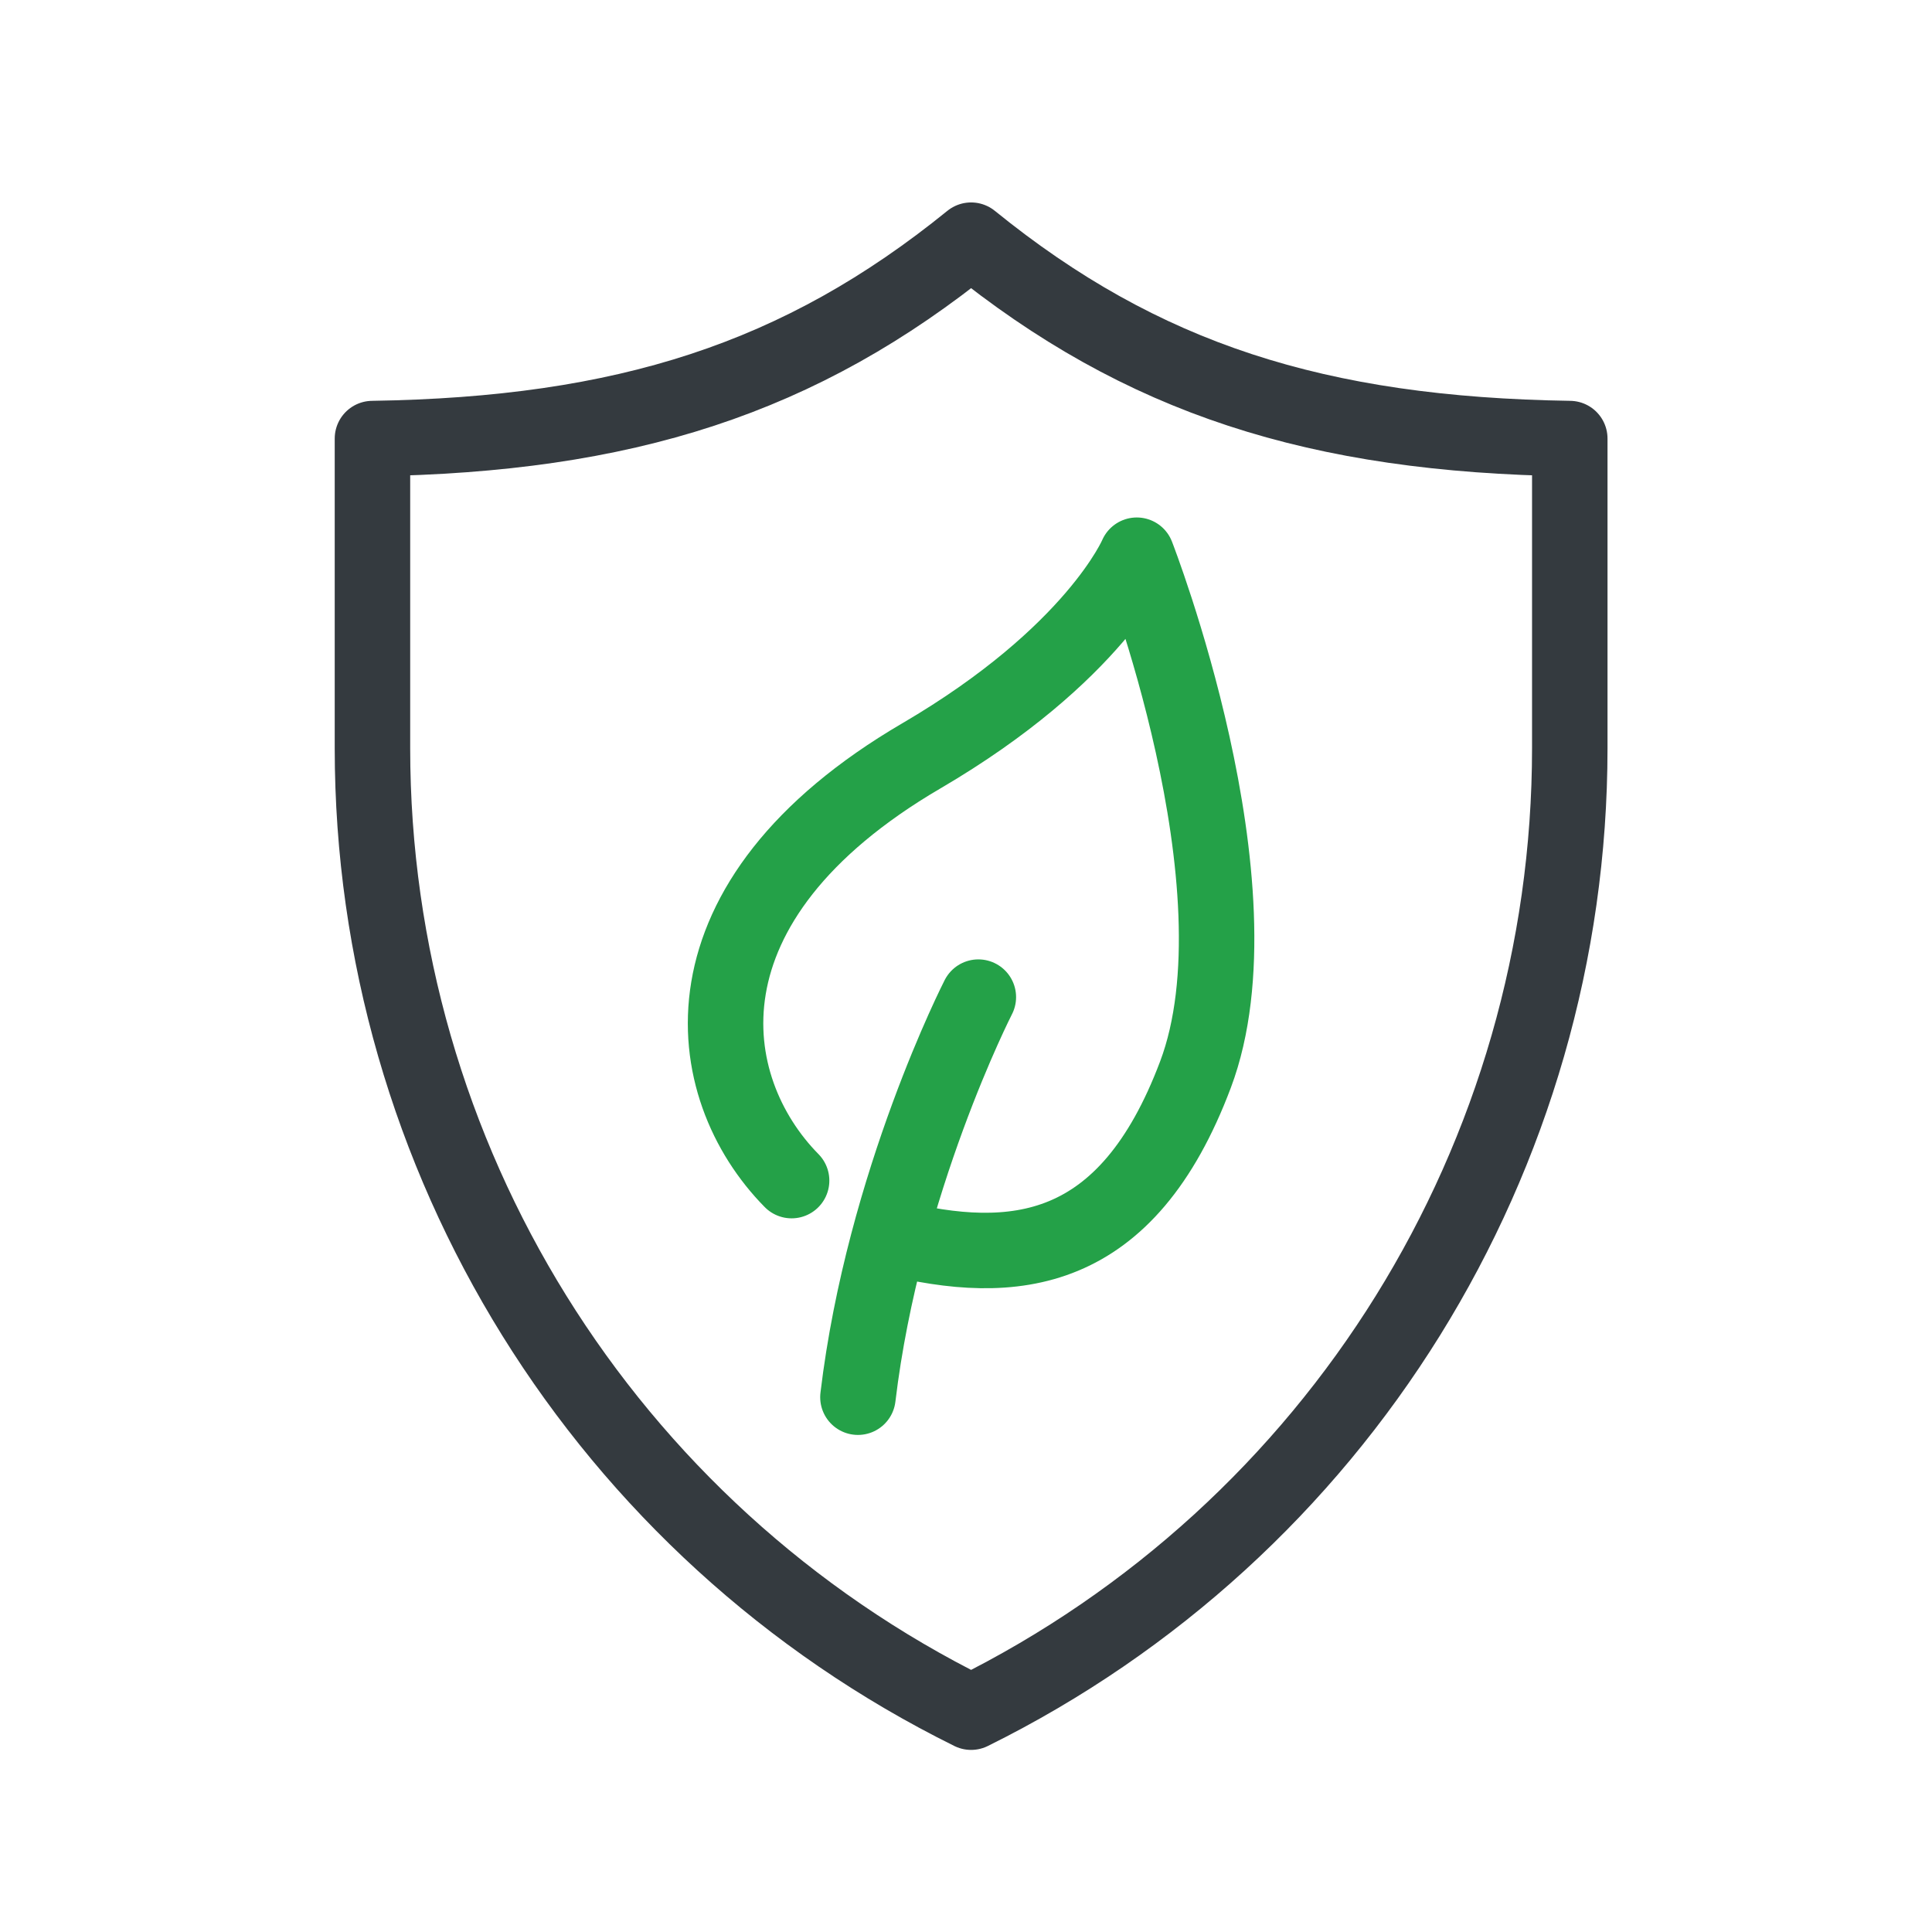
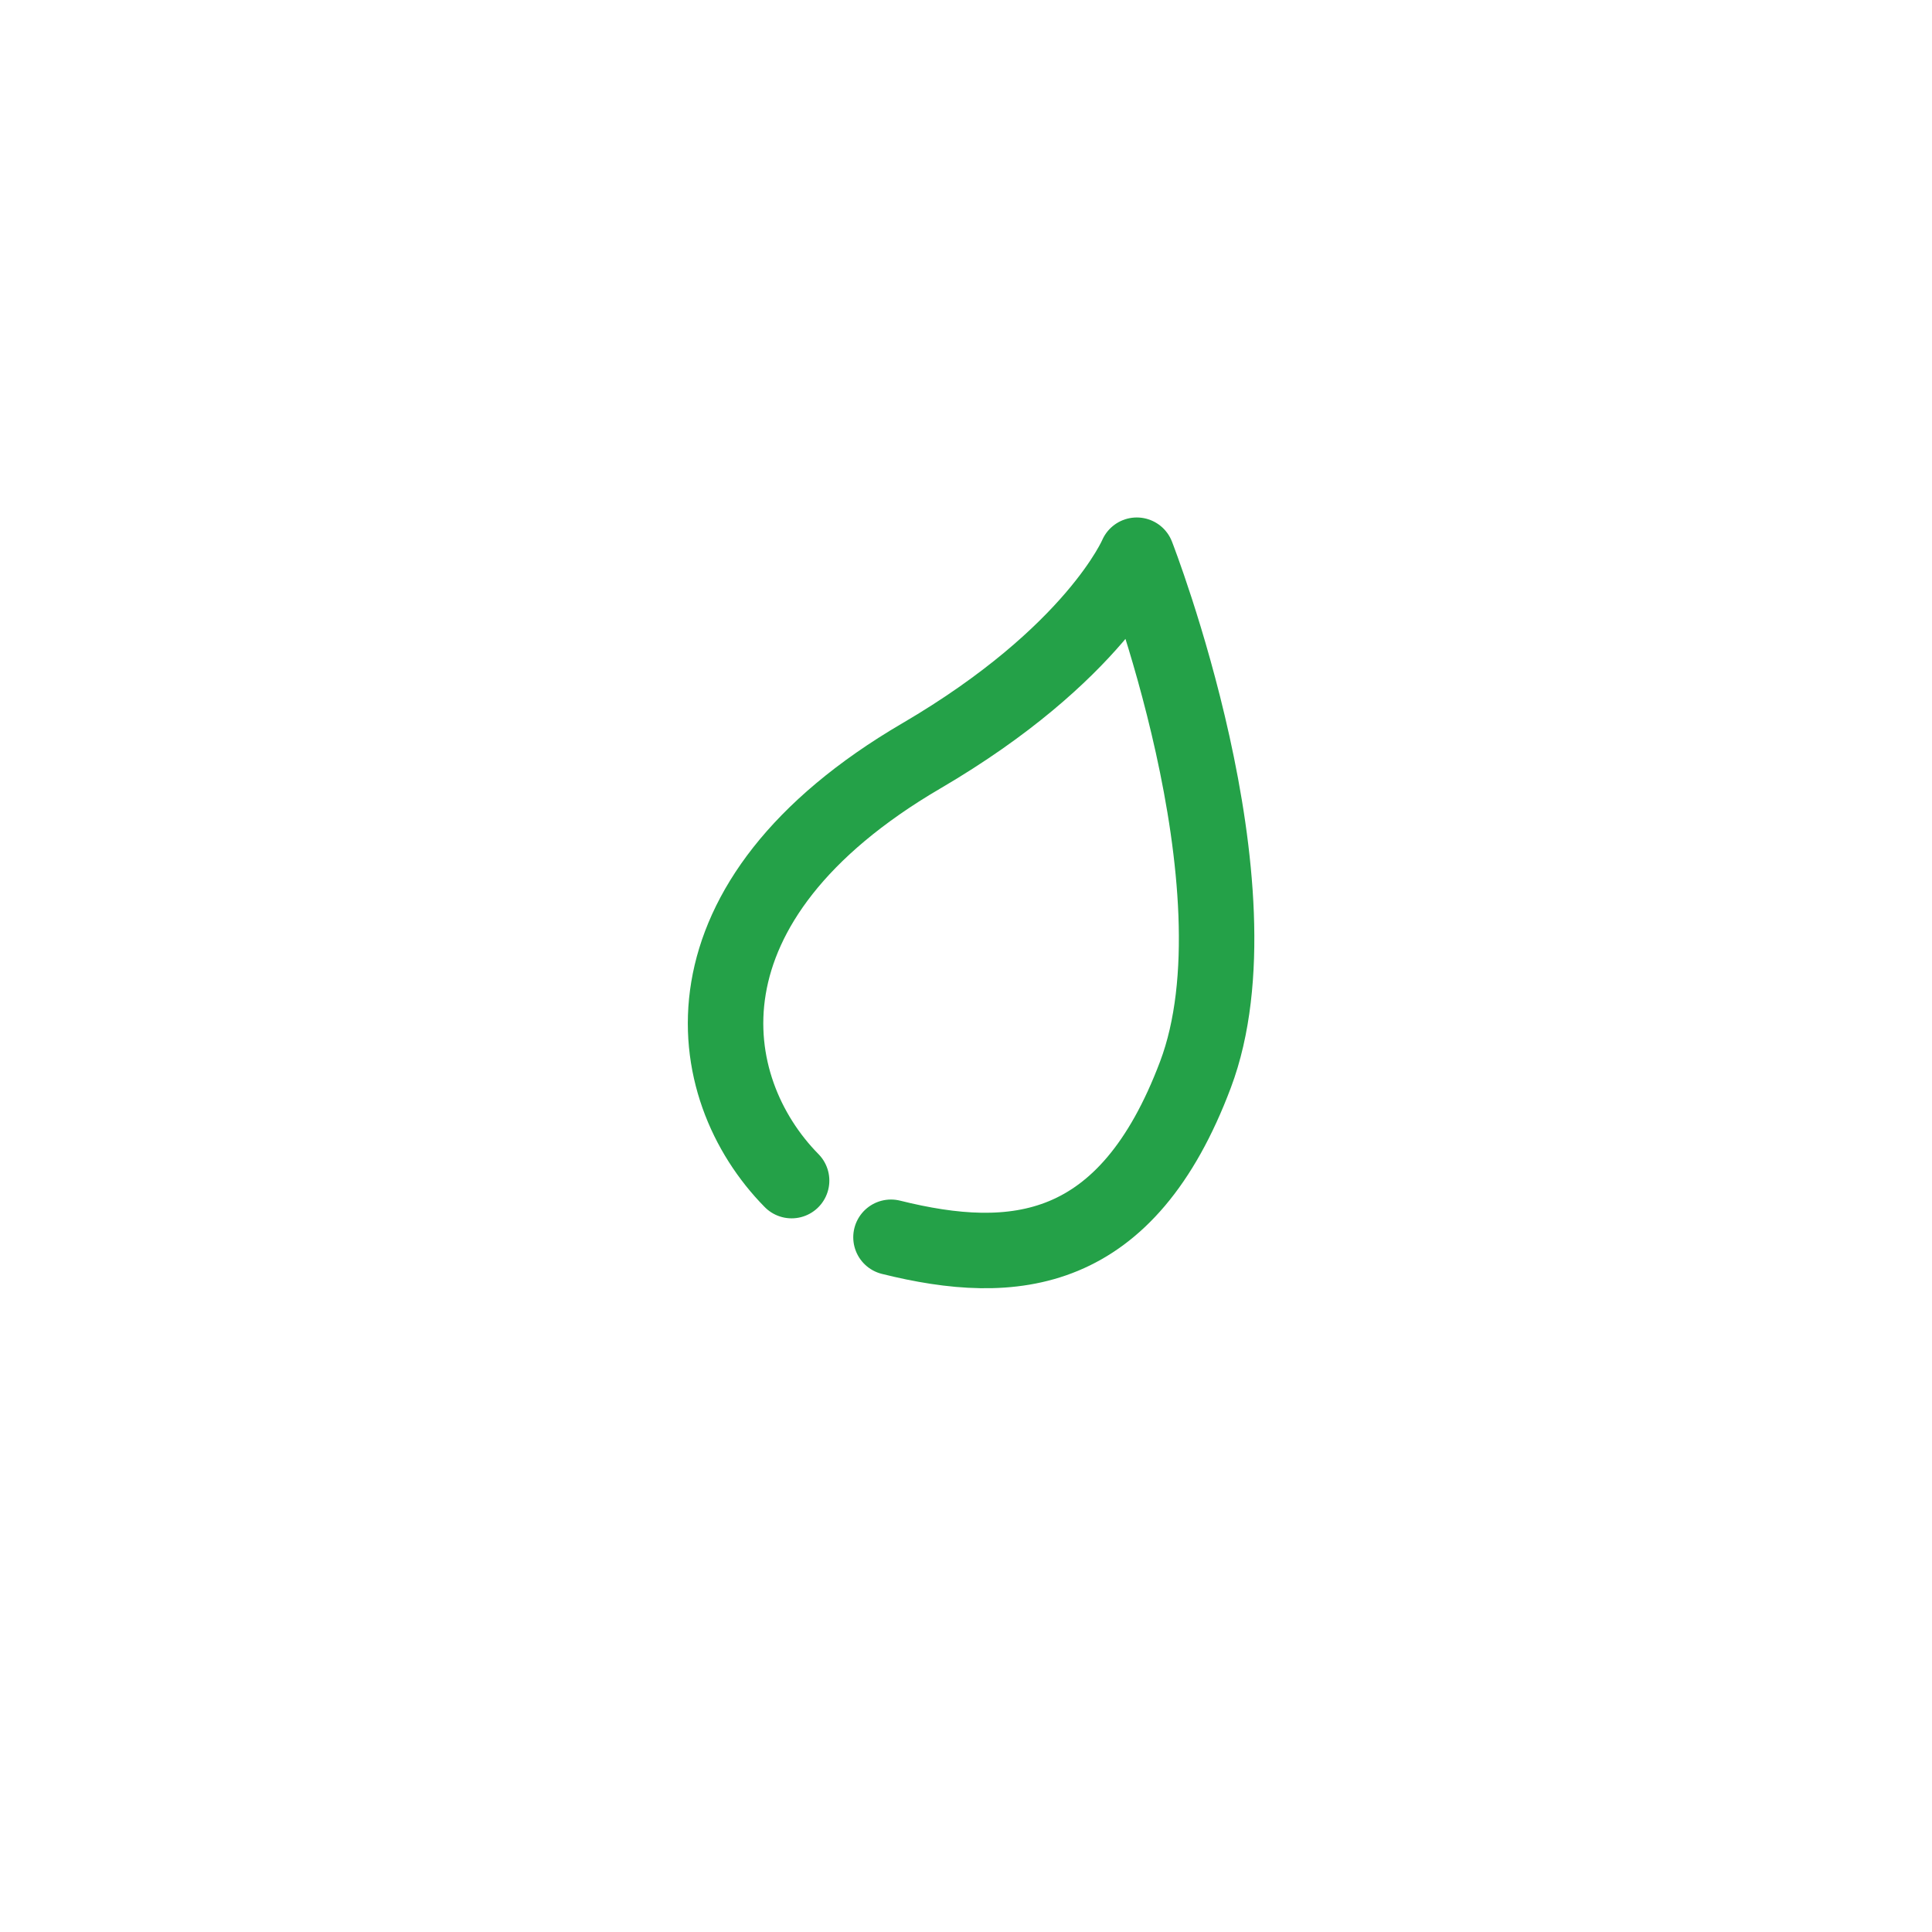
<svg xmlns="http://www.w3.org/2000/svg" width="64" height="64" viewBox="0 0 64 64" fill="none">
  <path d="M26.223 39.109C23.181 36.021 22.258 29.873 30.522 25.038C36.276 21.672 37.657 18.392 37.657 18.392C37.657 18.392 41.944 29.38 39.602 35.596C37.323 41.648 33.594 42.002 29.515 40.986" stroke="#24A148" stroke-width="2.5" stroke-linecap="round" stroke-linejoin="round" />
-   <path d="M32.409 33.031C32.409 33.031 29.272 39.157 28.42 46.284" stroke="#24A148" stroke-width="2.5" stroke-linecap="round" stroke-linejoin="round" />
-   <path d="M32.169 7.956C26.508 12.549 20.694 14.401 12.338 14.528V24.786C12.338 38.336 20.025 50.713 32.169 56.718C44.313 50.71 52.001 38.336 52.001 24.786V14.528C43.644 14.401 37.831 12.549 32.169 7.956Z" stroke="#343A3F" stroke-width="2.5" stroke-linecap="round" stroke-linejoin="round" />
</svg>